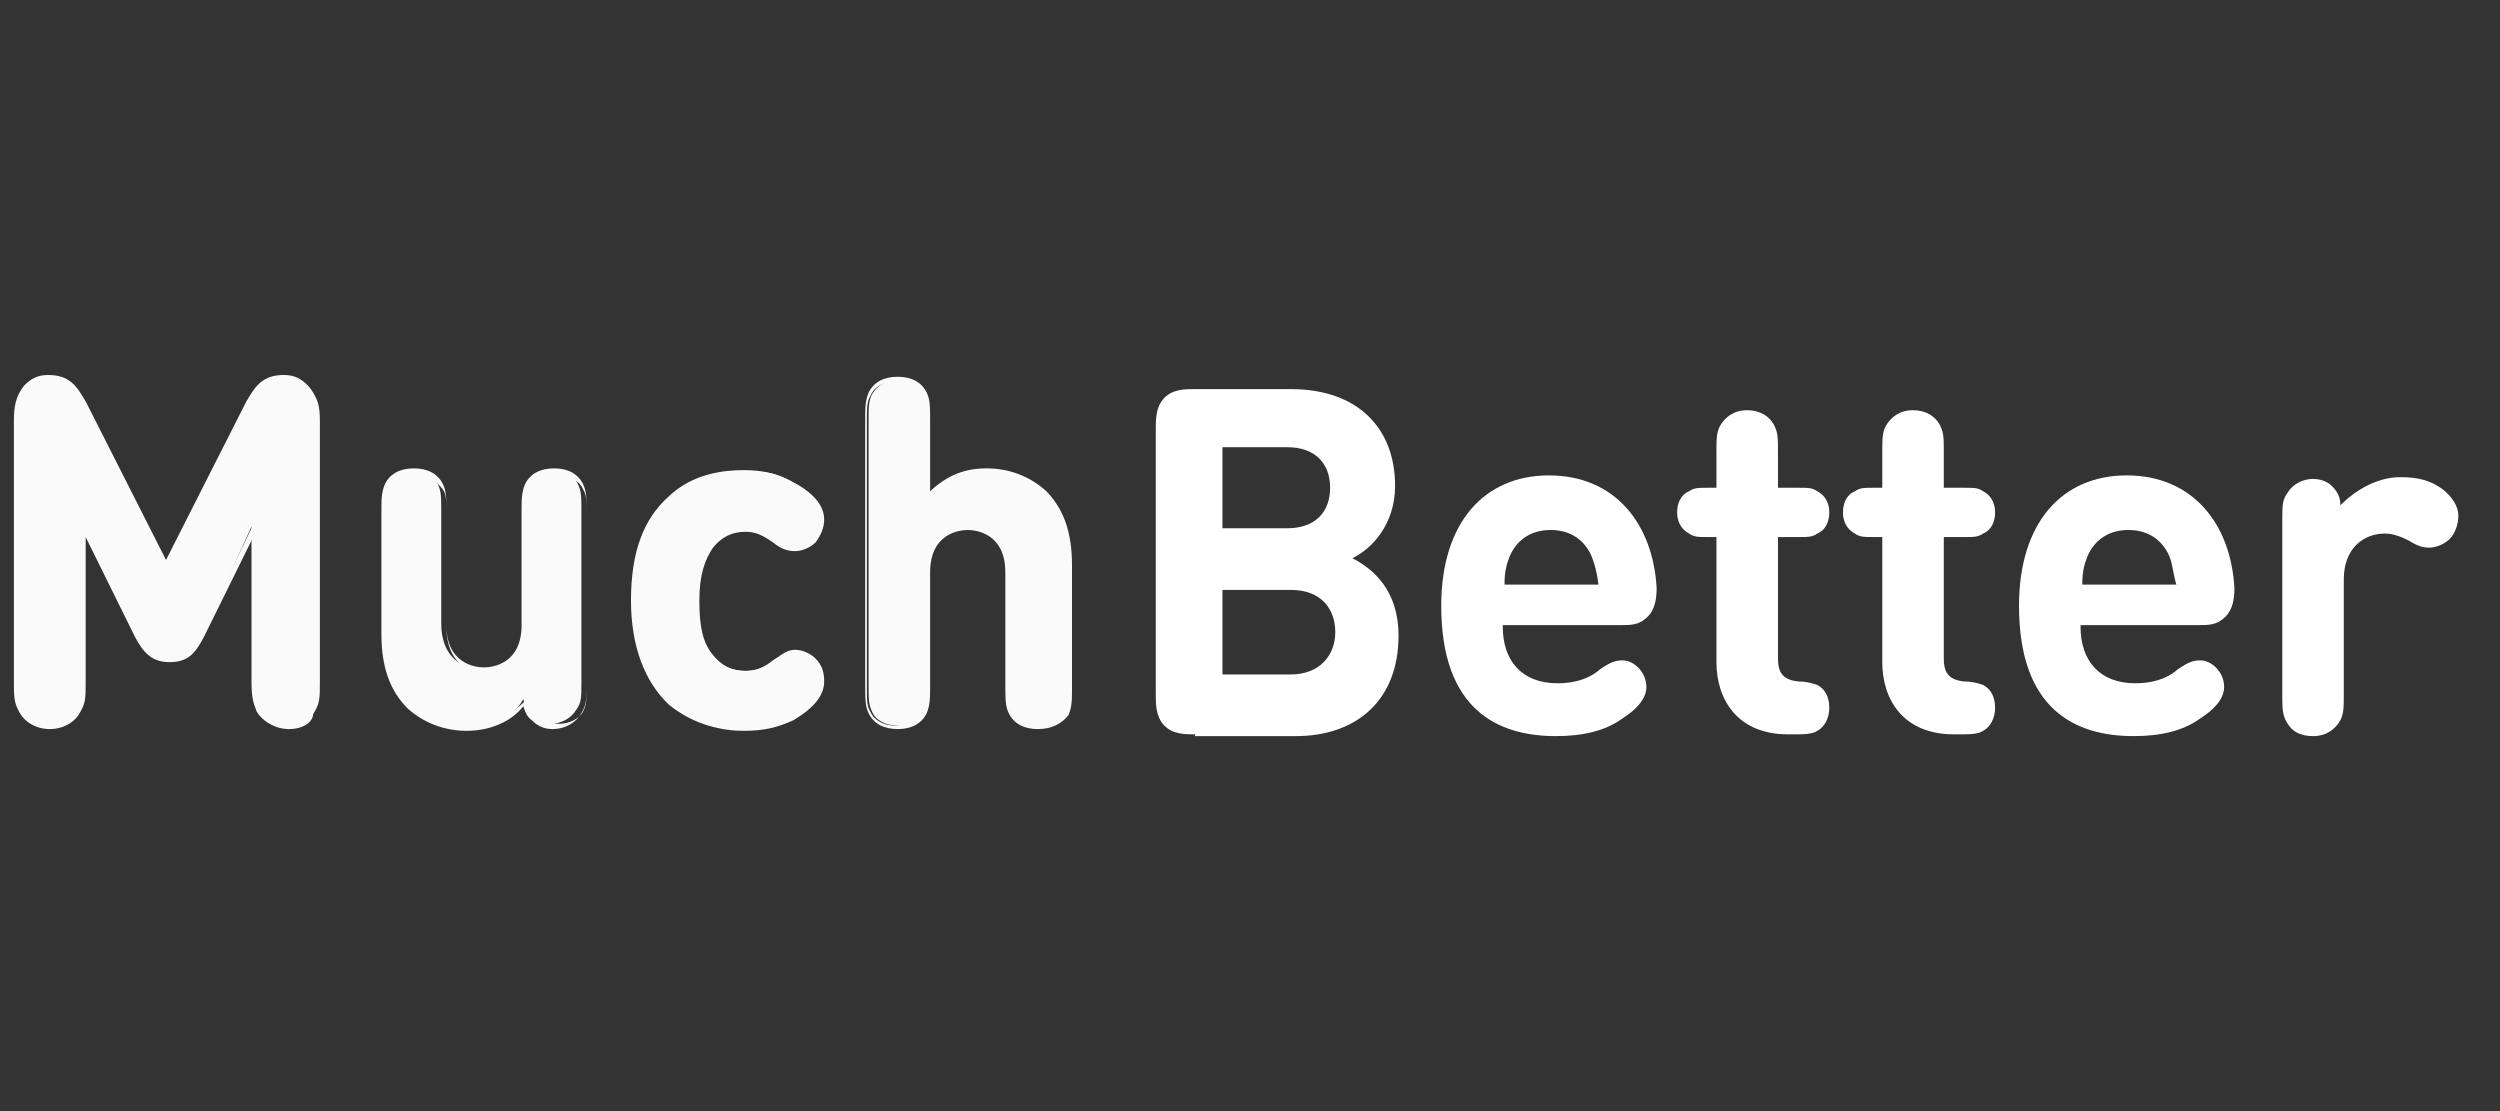
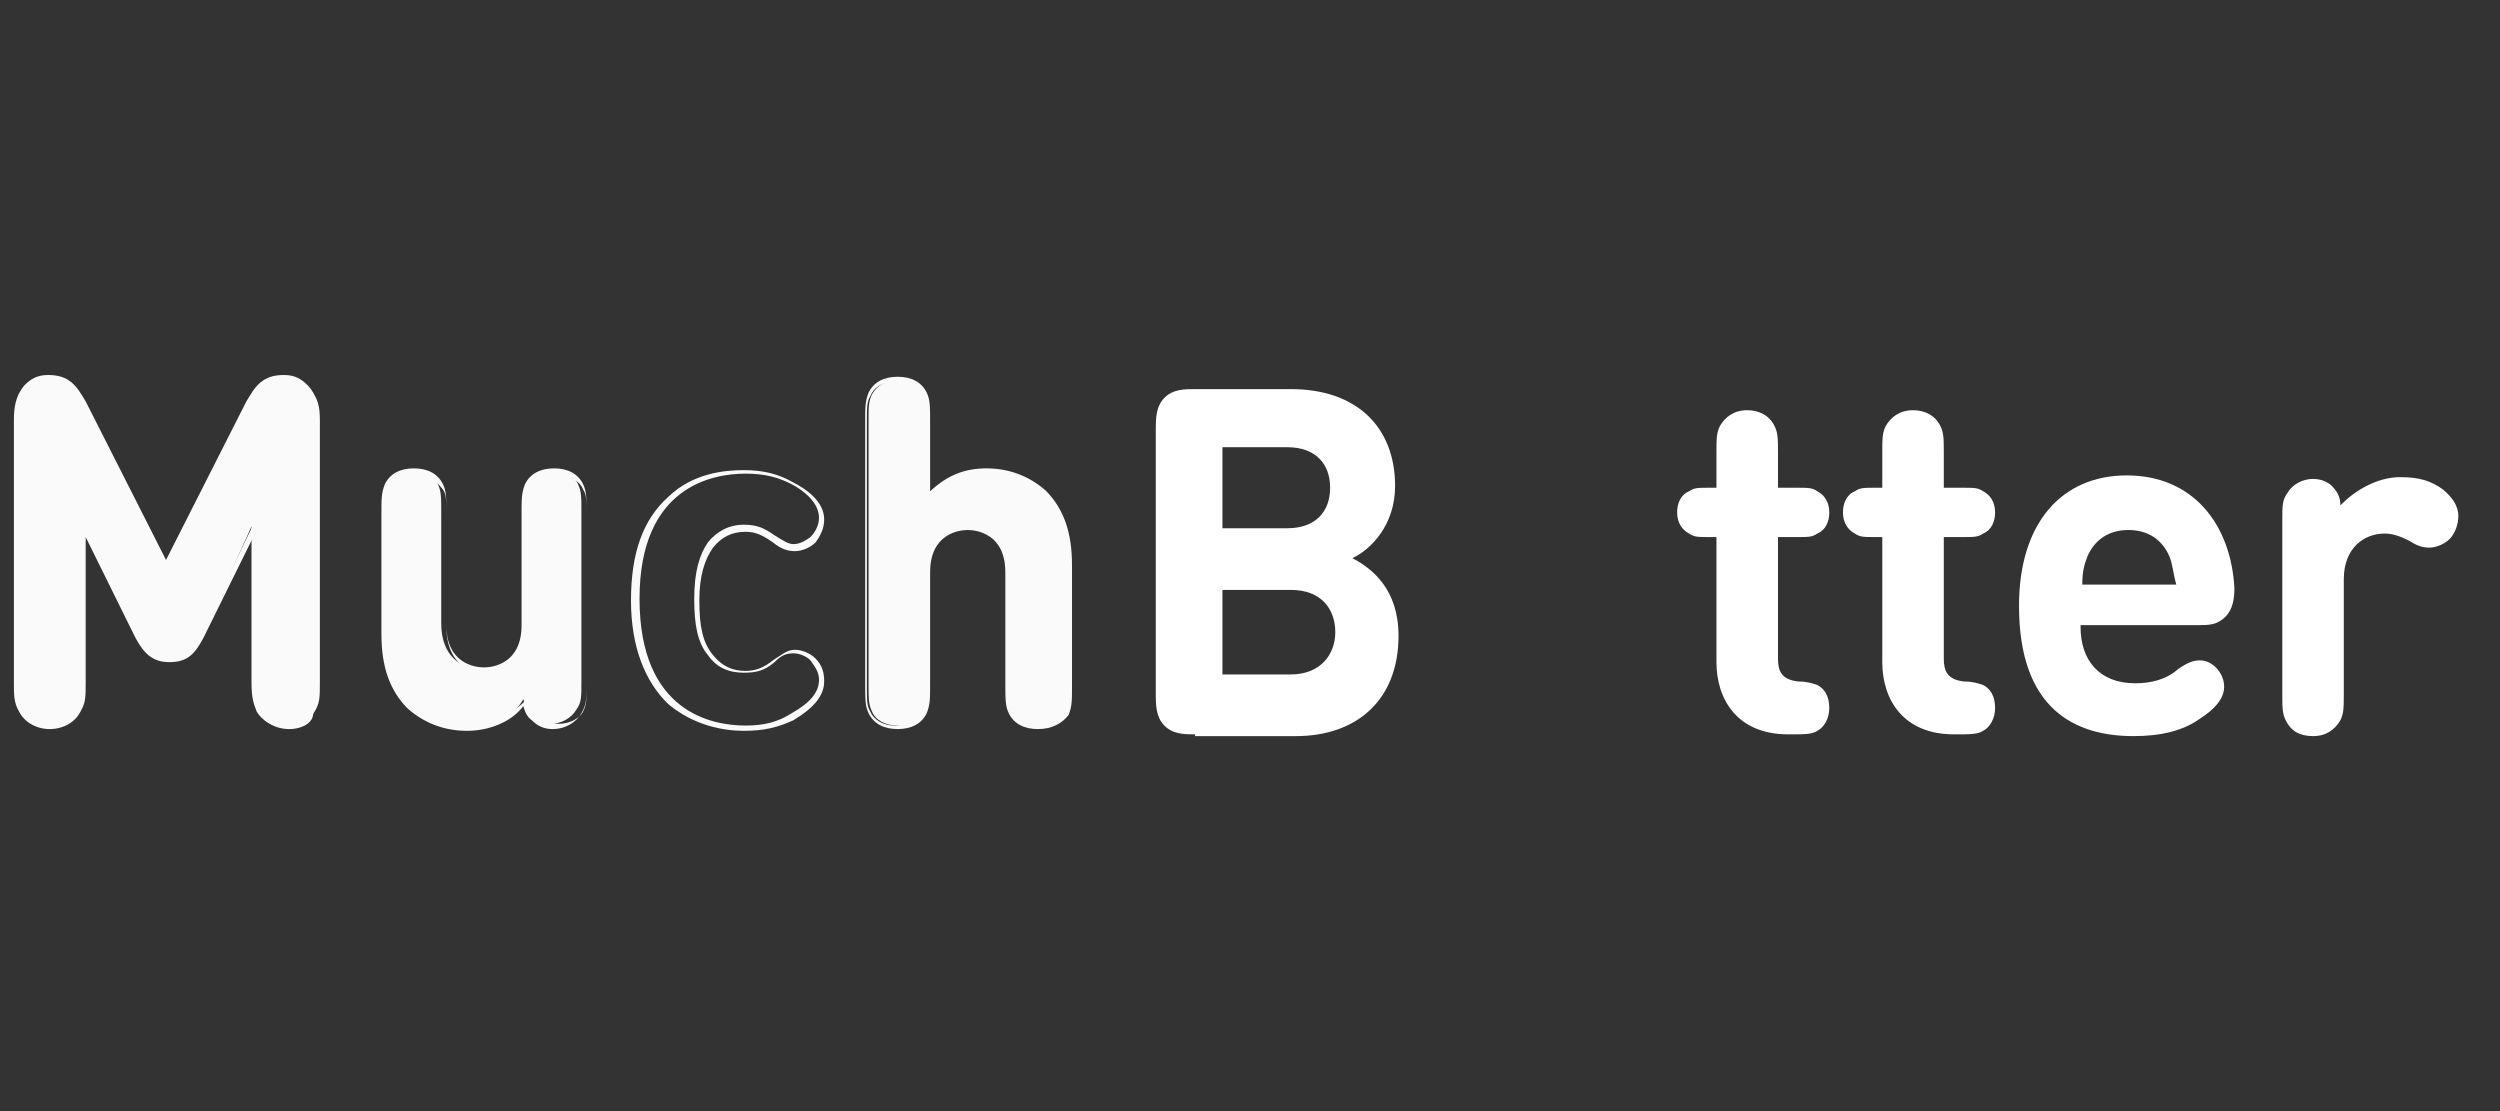
<svg xmlns="http://www.w3.org/2000/svg" width="81" height="36" viewBox="0 0 81 36" fill="none">
  <rect x="0" y="0" width="81" height="36" fill="#333333" stroke="none" />
  <path d="M38.721 23.793C38.389 23.793 38.001 23.793 37.724 23.508C37.447 23.222 37.447 22.823 37.447 22.48V13.919C37.447 13.577 37.447 13.177 37.724 12.892C38.001 12.607 38.389 12.607 38.721 12.607H41.822C43.983 12.607 45.201 13.862 45.201 15.745C45.201 17.001 44.426 17.8 43.816 18.085C44.481 18.428 45.312 19.113 45.312 20.597C45.312 22.709 43.927 23.85 41.989 23.85H38.721V23.793ZM39.607 17.115H41.712C42.598 17.115 43.096 16.602 43.096 15.803C43.096 15.004 42.598 14.49 41.712 14.49H39.607V17.115ZM41.822 21.852C42.764 21.852 43.263 21.225 43.263 20.483C43.263 19.741 42.819 19.113 41.822 19.113H39.607V21.852H41.822Z" fill="white" />
-   <path d="M48.69 20.311C48.69 21.396 49.299 22.138 50.462 22.138C50.961 22.138 51.459 22.024 51.847 21.681C52.179 21.453 52.346 21.396 52.567 21.396C52.955 21.396 53.343 21.795 53.343 22.252C53.343 22.651 53.01 22.994 52.567 23.279C52.013 23.679 51.293 23.85 50.407 23.85C48.524 23.85 46.696 22.994 46.696 19.627C46.696 16.944 48.081 15.403 50.186 15.403C52.346 15.403 53.564 17.001 53.675 19.056C53.675 19.398 53.619 19.741 53.398 19.969C53.121 20.254 52.844 20.254 52.512 20.254H48.69V20.311ZM51.57 18.029C51.349 17.515 50.906 17.172 50.241 17.172C49.576 17.172 49.133 17.515 48.912 18.029C48.801 18.314 48.746 18.542 48.746 18.942H51.792C51.736 18.542 51.681 18.314 51.57 18.029Z" fill="white" />
  <path d="M55.613 17.401H55.392C55.004 17.401 54.893 17.401 54.727 17.287C54.506 17.172 54.339 16.944 54.339 16.602C54.339 16.316 54.45 16.031 54.727 15.917C54.893 15.803 55.004 15.803 55.392 15.803H55.613V14.718C55.613 14.204 55.613 14.033 55.724 13.805C55.89 13.52 56.167 13.291 56.61 13.291C56.998 13.291 57.33 13.463 57.496 13.805C57.607 14.033 57.607 14.204 57.607 14.718V15.803H58.216C58.604 15.803 58.715 15.803 58.881 15.917C59.102 16.031 59.269 16.259 59.269 16.602C59.269 16.887 59.158 17.172 58.881 17.287C58.715 17.401 58.604 17.401 58.216 17.401H57.607V21.339C57.607 21.738 57.718 22.024 58.272 22.081C58.549 22.081 58.715 22.138 58.881 22.195C59.102 22.309 59.269 22.537 59.269 22.937C59.269 23.279 59.102 23.565 58.881 23.679C58.715 23.793 58.438 23.793 58.05 23.793H57.939C56.278 23.793 55.613 22.651 55.613 21.453V17.401Z" fill="white" />
  <path d="M60.986 17.401H60.764C60.376 17.401 60.266 17.401 60.099 17.287C59.878 17.172 59.712 16.944 59.712 16.602C59.712 16.316 59.822 16.031 60.099 15.917C60.266 15.803 60.376 15.803 60.764 15.803H60.986V14.718C60.986 14.204 60.986 14.033 61.096 13.805C61.263 13.52 61.539 13.291 61.983 13.291C62.37 13.291 62.703 13.463 62.869 13.805C62.979 14.033 62.979 14.204 62.979 14.718V15.803H63.589C63.976 15.803 64.087 15.803 64.253 15.917C64.475 16.031 64.641 16.259 64.641 16.602C64.641 16.887 64.53 17.172 64.253 17.287C64.087 17.401 63.976 17.401 63.589 17.401H62.979V21.339C62.979 21.738 63.09 22.024 63.644 22.081C63.921 22.081 64.087 22.138 64.253 22.195C64.475 22.309 64.641 22.537 64.641 22.937C64.641 23.279 64.475 23.565 64.253 23.679C64.087 23.793 63.81 23.793 63.422 23.793H63.312C61.65 23.793 60.986 22.651 60.986 21.453V17.401Z" fill="white" />
  <path d="M67.41 20.311C67.41 21.396 68.019 22.138 69.183 22.138C69.681 22.138 70.179 22.024 70.567 21.681C70.899 21.453 71.066 21.396 71.287 21.396C71.675 21.396 72.062 21.795 72.062 22.252C72.062 22.651 71.73 22.994 71.287 23.279C70.733 23.679 70.013 23.85 69.127 23.85C67.244 23.85 65.416 22.994 65.416 19.627C65.416 16.944 66.801 15.403 68.906 15.403C71.066 15.403 72.284 17.001 72.395 19.056C72.395 19.398 72.339 19.741 72.118 19.969C71.841 20.254 71.564 20.254 71.232 20.254H67.41V20.311ZM70.29 18.029C70.069 17.515 69.626 17.172 68.961 17.172C68.296 17.172 67.853 17.515 67.632 18.029C67.521 18.314 67.466 18.542 67.466 18.942H70.512C70.401 18.542 70.401 18.314 70.29 18.029Z" fill="white" />
  <path d="M77.767 15.46C78.376 15.46 78.764 15.574 79.152 15.86C79.429 16.088 79.65 16.373 79.65 16.716C79.65 17.001 79.539 17.287 79.373 17.458C79.207 17.629 78.93 17.743 78.709 17.743C78.487 17.743 78.321 17.686 78.044 17.515C77.823 17.401 77.546 17.287 77.269 17.287C76.604 17.287 75.939 17.743 75.939 18.77V22.423C75.939 22.937 75.939 23.108 75.829 23.336C75.662 23.622 75.386 23.85 74.942 23.85C74.499 23.85 74.222 23.679 74.056 23.336C73.946 23.108 73.946 22.937 73.946 22.423V16.887C73.946 16.373 73.946 16.202 74.112 15.974C74.278 15.688 74.61 15.517 74.942 15.517C75.219 15.517 75.441 15.631 75.552 15.745C75.718 15.917 75.829 16.088 75.829 16.373C76.272 15.917 76.992 15.46 77.767 15.46Z" fill="white" />
  <path d="M4.493 20.597L2.721 17.001V22.024C2.721 22.537 2.721 22.709 2.555 22.994C2.389 23.279 2.056 23.508 1.613 23.508C1.17 23.508 0.838 23.279 0.672 22.994C0.561 22.709 0.506 22.537 0.506 22.024V13.634C0.506 13.177 0.561 12.835 0.838 12.607C1.004 12.435 1.281 12.321 1.558 12.321C1.835 12.321 2.001 12.378 2.167 12.492C2.389 12.607 2.555 12.892 2.721 13.177L5.435 18.485L8.149 13.177C8.259 12.892 8.481 12.664 8.703 12.492C8.869 12.378 9.09 12.321 9.312 12.321C9.589 12.321 9.81 12.435 10.032 12.607C10.309 12.892 10.364 13.177 10.364 13.634V22.081C10.364 22.595 10.364 22.766 10.198 23.051C10.032 23.336 9.699 23.565 9.256 23.565C8.813 23.565 8.481 23.336 8.315 23.051C8.204 22.766 8.149 22.595 8.149 22.081V17.058L6.543 20.597C6.266 21.111 6.044 21.339 5.546 21.339C5.047 21.339 4.77 21.168 4.493 20.597Z" fill="#FAFAFA" />
  <path d="M9.367 23.622C8.924 23.622 8.536 23.393 8.37 23.051C8.204 22.766 8.204 22.595 8.204 22.081V17.401L6.598 20.654C6.321 21.168 6.099 21.453 5.49 21.453C4.936 21.453 4.659 21.168 4.383 20.654L2.776 17.401V22.081C2.776 22.595 2.776 22.766 2.61 23.051C2.444 23.393 2.056 23.622 1.613 23.622C1.17 23.622 0.783 23.393 0.616 23.051C0.45 22.766 0.45 22.537 0.45 22.081V13.634C0.45 13.177 0.506 12.835 0.783 12.492C1.004 12.264 1.226 12.15 1.558 12.15C1.835 12.15 2.056 12.207 2.223 12.321C2.499 12.492 2.666 12.835 2.776 13.006L5.379 18.143L7.982 13.006C8.093 12.835 8.259 12.492 8.536 12.321C8.703 12.207 8.924 12.15 9.201 12.15C9.533 12.15 9.755 12.264 9.976 12.492C10.253 12.778 10.309 13.12 10.309 13.634V22.081C10.309 22.595 10.309 22.766 10.143 23.051C10.198 23.393 9.81 23.622 9.367 23.622ZM8.37 16.659V22.081C8.37 22.595 8.37 22.766 8.481 22.994C8.647 23.279 8.979 23.451 9.312 23.451C9.699 23.451 9.976 23.279 10.143 22.994C10.253 22.766 10.253 22.595 10.253 22.081V13.634C10.253 13.177 10.198 12.892 9.976 12.664C9.81 12.492 9.589 12.378 9.312 12.378C9.09 12.378 8.924 12.435 8.703 12.55C8.536 12.664 8.37 12.892 8.204 13.177L5.435 18.599L2.666 13.177C2.499 12.892 2.333 12.664 2.167 12.55C2.001 12.435 1.835 12.378 1.558 12.378C1.281 12.378 1.059 12.492 0.893 12.664C0.672 12.892 0.616 13.234 0.616 13.634V22.081C0.616 22.595 0.616 22.766 0.727 22.994C0.893 23.279 1.226 23.451 1.558 23.451C1.946 23.451 2.223 23.279 2.389 22.994C2.666 22.766 2.666 22.595 2.666 22.081V16.659L4.604 20.54C4.881 21.111 5.103 21.282 5.546 21.282C5.989 21.282 6.21 21.111 6.487 20.54L8.37 16.659Z" fill="#FAFAFA" />
  <path d="M15.127 23.565C14.352 23.565 13.687 23.279 13.244 22.823C12.579 22.138 12.413 21.396 12.413 20.483V16.602C12.413 16.088 12.413 15.917 12.524 15.689C12.69 15.403 12.967 15.232 13.355 15.232C13.742 15.232 14.075 15.403 14.186 15.689C14.296 15.917 14.296 16.088 14.296 16.602V20.197C14.296 21.282 14.961 21.681 15.626 21.681C16.235 21.681 16.955 21.339 16.955 20.197V16.602C16.955 16.088 16.955 15.917 17.066 15.689C17.232 15.403 17.509 15.232 17.896 15.232C18.284 15.232 18.616 15.403 18.727 15.689C18.838 15.917 18.838 16.088 18.838 16.602V22.081C18.838 22.595 18.838 22.766 18.672 22.994C18.506 23.279 18.173 23.451 17.841 23.451C17.564 23.451 17.343 23.336 17.232 23.222C17.066 23.051 17.01 22.88 16.955 22.652C16.622 23.279 15.847 23.565 15.127 23.565Z" fill="#FAFAFA" />
  <path d="M15.127 23.679C14.352 23.679 13.687 23.393 13.189 22.937C12.635 22.366 12.358 21.624 12.358 20.54V16.659C12.358 16.145 12.358 15.974 12.469 15.689C12.635 15.346 12.967 15.175 13.41 15.175C13.853 15.175 14.186 15.346 14.352 15.689C14.463 15.917 14.463 16.145 14.463 16.659V20.255C14.463 21.51 15.404 21.624 15.681 21.624C15.958 21.624 16.899 21.51 16.899 20.255V16.659C16.899 16.145 16.899 15.974 17.01 15.689C17.176 15.346 17.509 15.175 17.952 15.175C18.395 15.175 18.727 15.346 18.893 15.689C19.004 15.917 19.004 16.145 19.004 16.659V22.138C19.004 22.652 19.004 22.823 18.838 23.108C18.672 23.393 18.339 23.622 17.896 23.622C17.619 23.622 17.398 23.508 17.232 23.336C17.066 23.222 17.01 23.051 16.955 22.88C16.567 23.393 15.847 23.679 15.127 23.679ZM13.466 15.346C13.078 15.346 12.801 15.517 12.69 15.803C12.579 15.974 12.579 16.202 12.579 16.659V20.54C12.579 21.567 12.801 22.252 13.355 22.766C13.798 23.222 14.407 23.451 15.182 23.451C15.902 23.451 16.622 23.165 17.121 22.595L17.232 22.48L17.287 22.652C17.343 22.937 17.398 23.051 17.564 23.222C17.73 23.336 17.896 23.451 18.118 23.451C18.45 23.451 18.782 23.279 18.893 23.051C19.004 22.823 19.004 22.709 19.004 22.195V16.716C19.004 16.202 19.004 16.031 18.893 15.86C18.782 15.574 18.45 15.403 18.118 15.403C17.786 15.403 17.453 15.574 17.343 15.86C17.232 16.031 17.232 16.259 17.232 16.716V20.311C17.232 21.453 16.512 21.852 15.847 21.852C15.182 21.852 14.463 21.453 14.463 20.311V16.716C14.463 16.202 14.463 16.031 14.352 15.86C14.075 15.517 13.798 15.346 13.466 15.346Z" fill="#FAFAFA" />
-   <path d="M25.706 15.632C26.149 15.86 26.647 16.259 26.647 16.773C26.647 17.058 26.536 17.23 26.37 17.458C26.259 17.629 25.983 17.743 25.761 17.743C25.539 17.743 25.373 17.686 25.096 17.458C24.764 17.23 24.543 17.115 24.155 17.115C23.712 17.115 23.324 17.287 23.047 17.629C22.77 18.029 22.604 18.542 22.604 19.398C22.604 20.255 22.715 20.825 23.047 21.225C23.324 21.567 23.712 21.738 24.155 21.738C24.543 21.738 24.764 21.624 25.096 21.396C25.373 21.168 25.539 21.111 25.761 21.111C25.983 21.111 26.204 21.225 26.37 21.396C26.536 21.567 26.647 21.796 26.647 22.081C26.647 22.595 26.149 22.994 25.706 23.222C25.262 23.508 24.764 23.622 24.155 23.622C22.604 23.622 20.61 22.766 20.61 19.455C20.61 16.145 22.549 15.289 24.155 15.289C24.764 15.232 25.207 15.346 25.706 15.632Z" fill="#FAFAFA" />
  <path d="M24.099 23.679C23.435 23.679 22.493 23.508 21.663 22.823C20.887 22.081 20.444 20.939 20.444 19.455C20.444 17.914 20.832 16.83 21.663 16.088C22.438 15.346 23.435 15.232 24.099 15.232C24.709 15.232 25.207 15.346 25.706 15.632C26.149 15.86 26.703 16.259 26.703 16.83C26.703 17.115 26.592 17.344 26.426 17.572C26.259 17.743 25.983 17.857 25.761 17.857C25.539 17.857 25.318 17.8 25.041 17.572C24.709 17.344 24.487 17.23 24.155 17.23C23.712 17.23 23.379 17.401 23.102 17.743C22.826 18.143 22.659 18.656 22.659 19.455C22.659 20.311 22.77 20.825 23.102 21.225C23.379 21.567 23.712 21.738 24.155 21.738C24.487 21.738 24.764 21.624 25.041 21.396C25.318 21.225 25.484 21.053 25.761 21.053C25.983 21.053 26.259 21.168 26.426 21.339C26.647 21.567 26.703 21.796 26.703 22.081C26.703 22.537 26.37 22.937 25.706 23.336C25.207 23.565 24.764 23.679 24.099 23.679ZM24.155 15.346C23.102 15.346 20.721 15.746 20.721 19.398C20.721 23.108 23.102 23.508 24.155 23.508C24.764 23.508 25.207 23.393 25.65 23.108C26.259 22.766 26.536 22.423 26.536 22.024C26.536 21.796 26.426 21.624 26.259 21.396C26.149 21.282 25.927 21.168 25.706 21.168C25.484 21.168 25.318 21.225 25.096 21.453C24.764 21.738 24.487 21.796 24.099 21.796C23.601 21.796 23.213 21.624 22.936 21.225C22.604 20.825 22.493 20.255 22.493 19.398C22.493 18.542 22.659 17.971 22.936 17.572C23.213 17.23 23.601 17.001 24.099 17.001C24.543 17.001 24.764 17.115 25.096 17.344C25.373 17.515 25.539 17.629 25.706 17.629C25.927 17.629 26.093 17.515 26.259 17.401C26.426 17.23 26.536 17.001 26.536 16.773C26.536 16.259 25.983 15.86 25.65 15.689C25.207 15.46 24.764 15.346 24.155 15.346Z" fill="#FAFAFA" />
  <path d="M34.456 23.051C34.29 23.336 34.013 23.508 33.626 23.508C33.238 23.508 32.906 23.336 32.795 23.051C32.684 22.823 32.684 22.652 32.684 22.138V18.542C32.684 17.458 32.019 17.058 31.355 17.058C30.69 17.058 30.026 17.401 30.026 18.542V22.138C30.026 22.652 30.026 22.823 29.915 23.051C29.749 23.336 29.472 23.508 29.084 23.508C28.696 23.508 28.364 23.336 28.253 23.051C28.142 22.823 28.142 22.652 28.142 22.138V13.691C28.142 13.177 28.142 13.006 28.253 12.778C28.419 12.492 28.696 12.321 29.084 12.321C29.472 12.321 29.804 12.492 29.915 12.778C30.026 13.006 30.026 13.177 30.026 13.691V16.088C30.524 15.574 31.078 15.232 31.964 15.232C32.739 15.232 33.404 15.517 33.847 15.974C34.512 16.659 34.678 17.401 34.678 18.314V22.195C34.623 22.652 34.567 22.823 34.456 23.051Z" fill="#FAFAFA" />
  <path d="M33.626 23.622C33.182 23.622 32.85 23.451 32.684 23.108C32.573 22.88 32.573 22.652 32.573 22.138V18.542C32.573 17.287 31.632 17.172 31.355 17.172C31.078 17.172 30.136 17.287 30.136 18.542V22.138C30.136 22.652 30.136 22.823 30.026 23.108C29.859 23.451 29.527 23.622 29.084 23.622C28.641 23.622 28.309 23.451 28.142 23.108C28.032 22.88 28.032 22.652 28.032 22.138V13.691C28.032 13.177 28.032 13.006 28.142 12.721C28.309 12.378 28.641 12.207 29.084 12.207C29.527 12.207 29.859 12.378 30.026 12.721C30.136 12.949 30.136 13.177 30.136 13.691V15.917C30.69 15.403 31.244 15.175 31.964 15.175C32.739 15.175 33.404 15.46 33.903 15.917C34.456 16.488 34.733 17.23 34.733 18.314V22.195C34.733 22.709 34.733 22.88 34.623 23.165C34.401 23.451 34.069 23.622 33.626 23.622ZM31.355 17.001C32.019 17.001 32.739 17.401 32.739 18.542V22.138C32.739 22.652 32.739 22.823 32.85 22.994C32.961 23.279 33.293 23.451 33.626 23.451C33.958 23.451 34.29 23.279 34.401 22.994C34.512 22.823 34.512 22.595 34.512 22.138V18.257C34.512 17.23 34.29 16.545 33.736 16.031C33.293 15.574 32.684 15.346 31.909 15.346C31.133 15.346 30.579 15.574 30.026 16.145L29.859 16.316V13.691C29.859 13.177 29.859 13.006 29.749 12.835C29.638 12.55 29.306 12.378 28.973 12.378C28.586 12.378 28.309 12.55 28.198 12.835C28.087 13.006 28.087 13.234 28.087 13.691V22.195C28.087 22.709 28.087 22.88 28.198 23.051C28.309 23.336 28.641 23.508 28.973 23.508C29.306 23.508 29.638 23.336 29.749 23.051C29.859 22.88 29.859 22.652 29.859 22.195V18.599C29.915 17.401 30.635 17.001 31.355 17.001Z" fill="#FAFAFA" />
</svg>